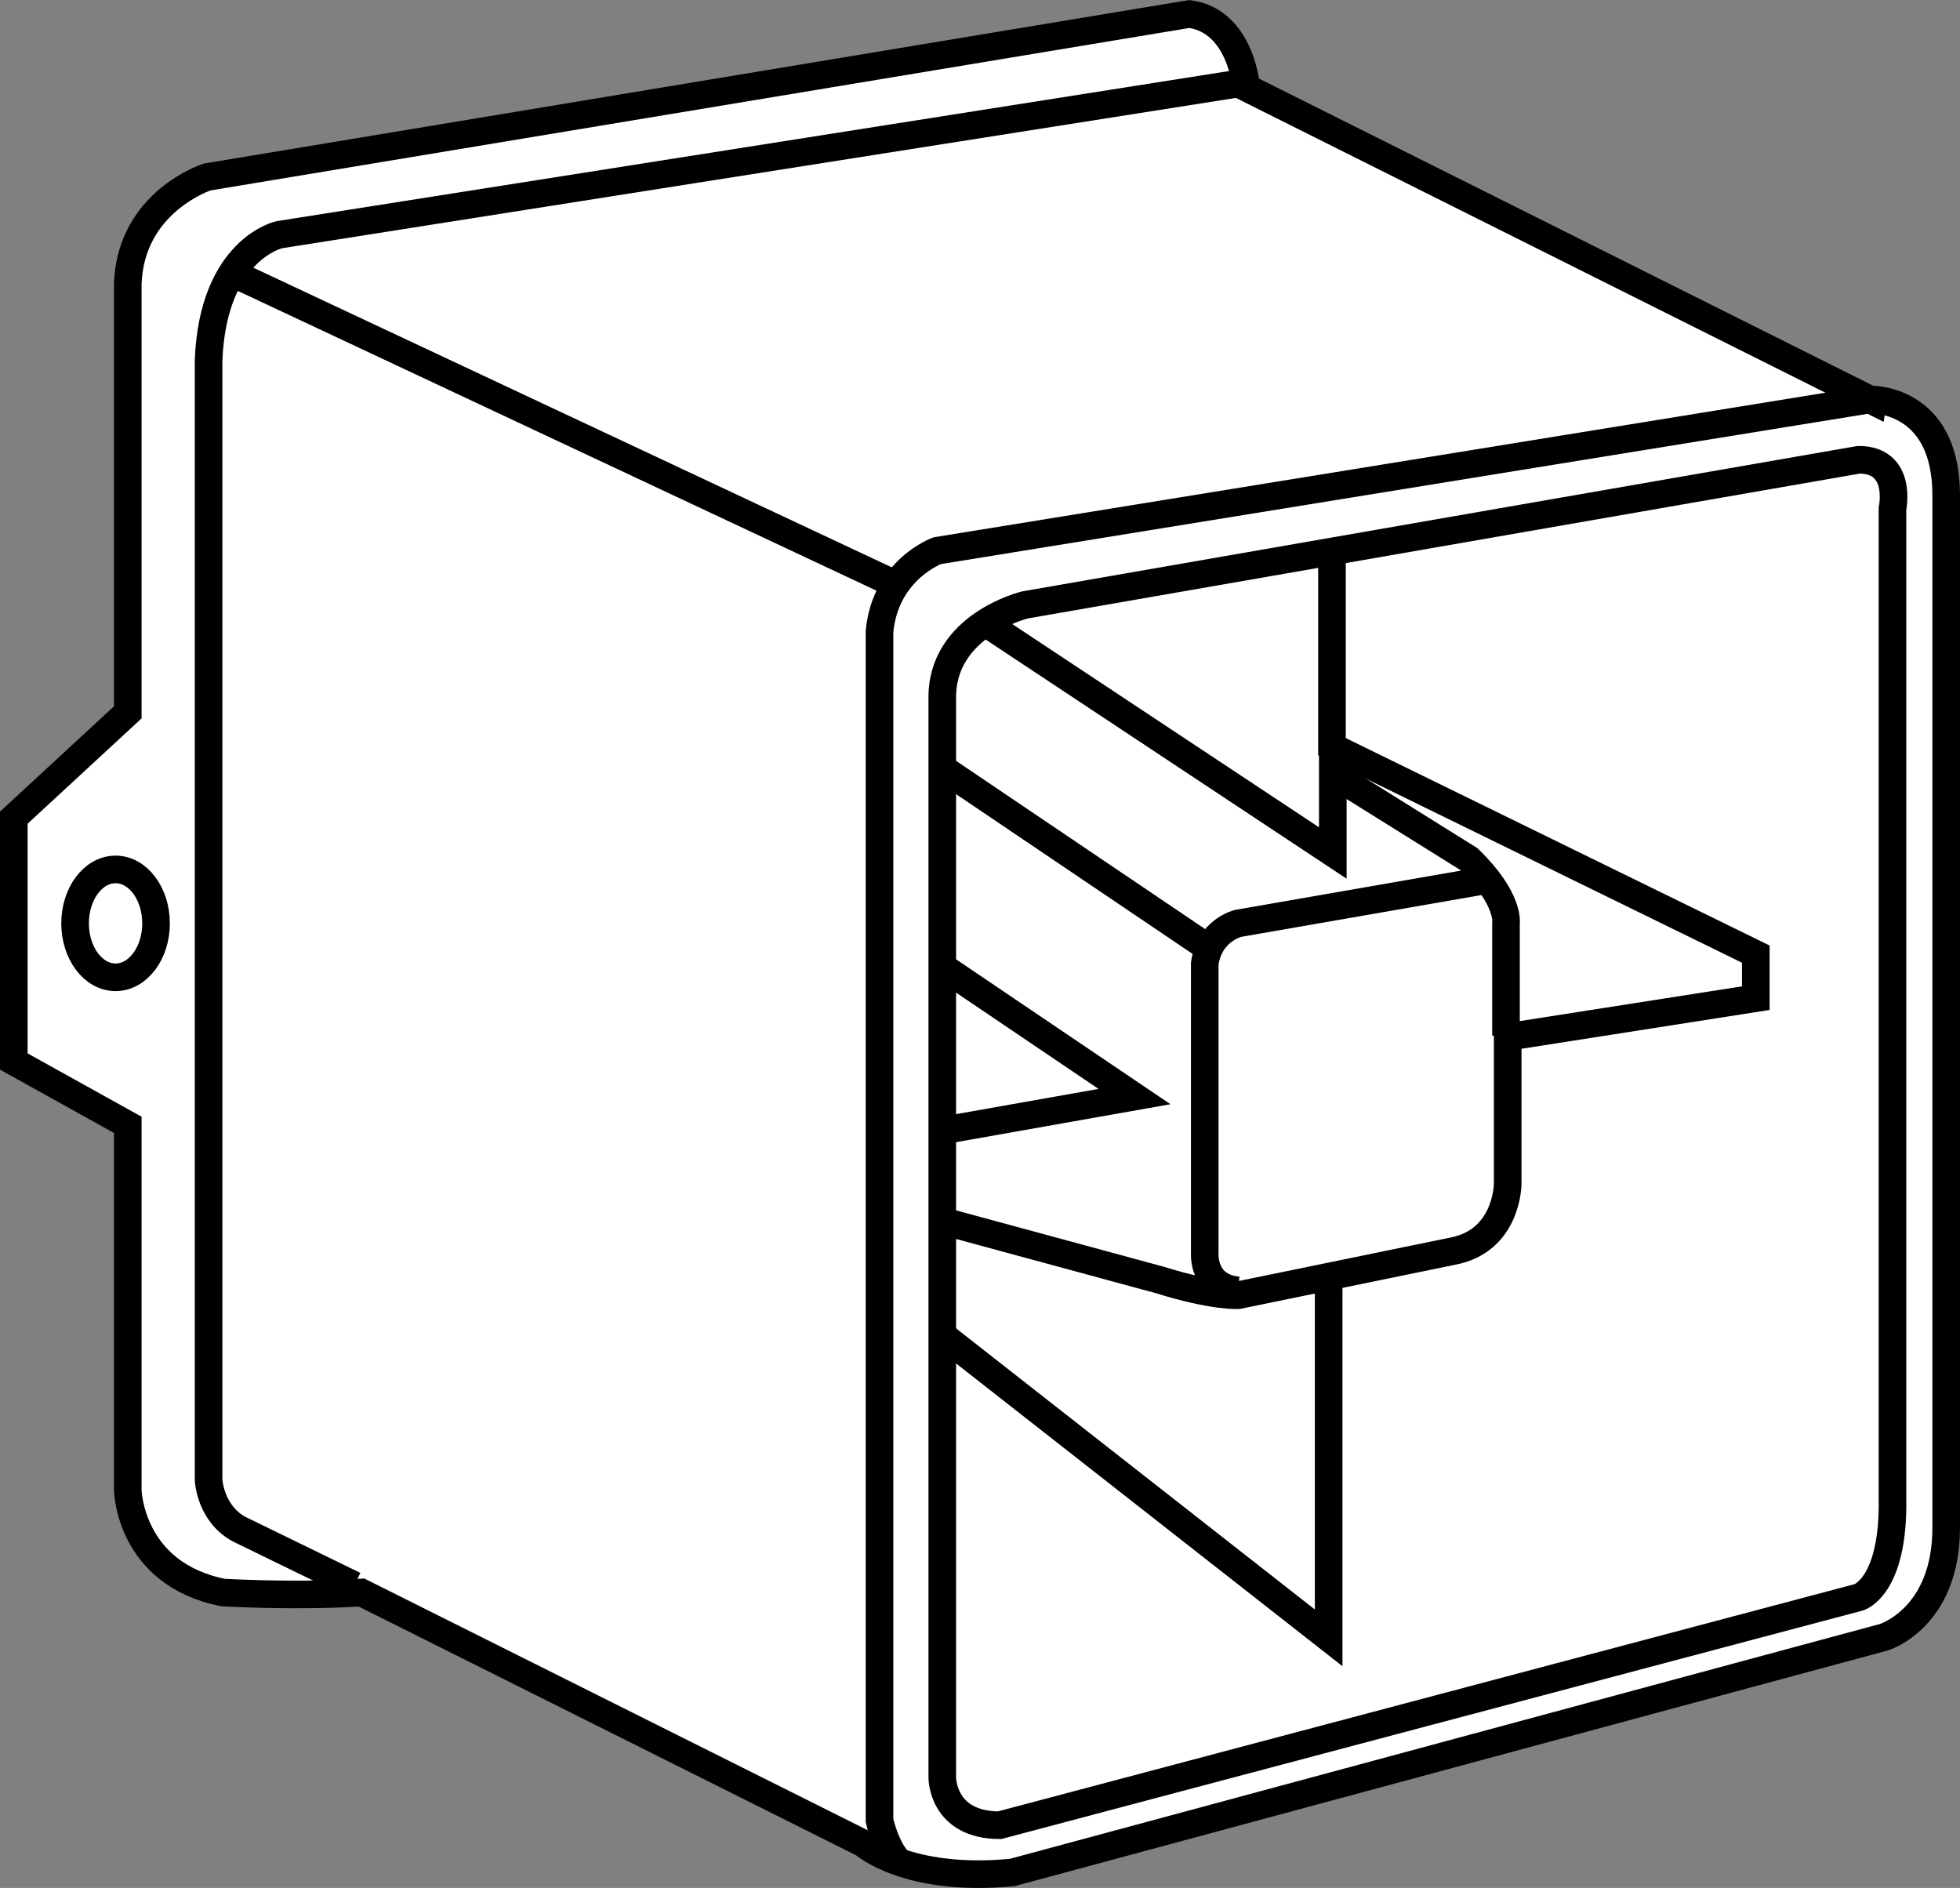
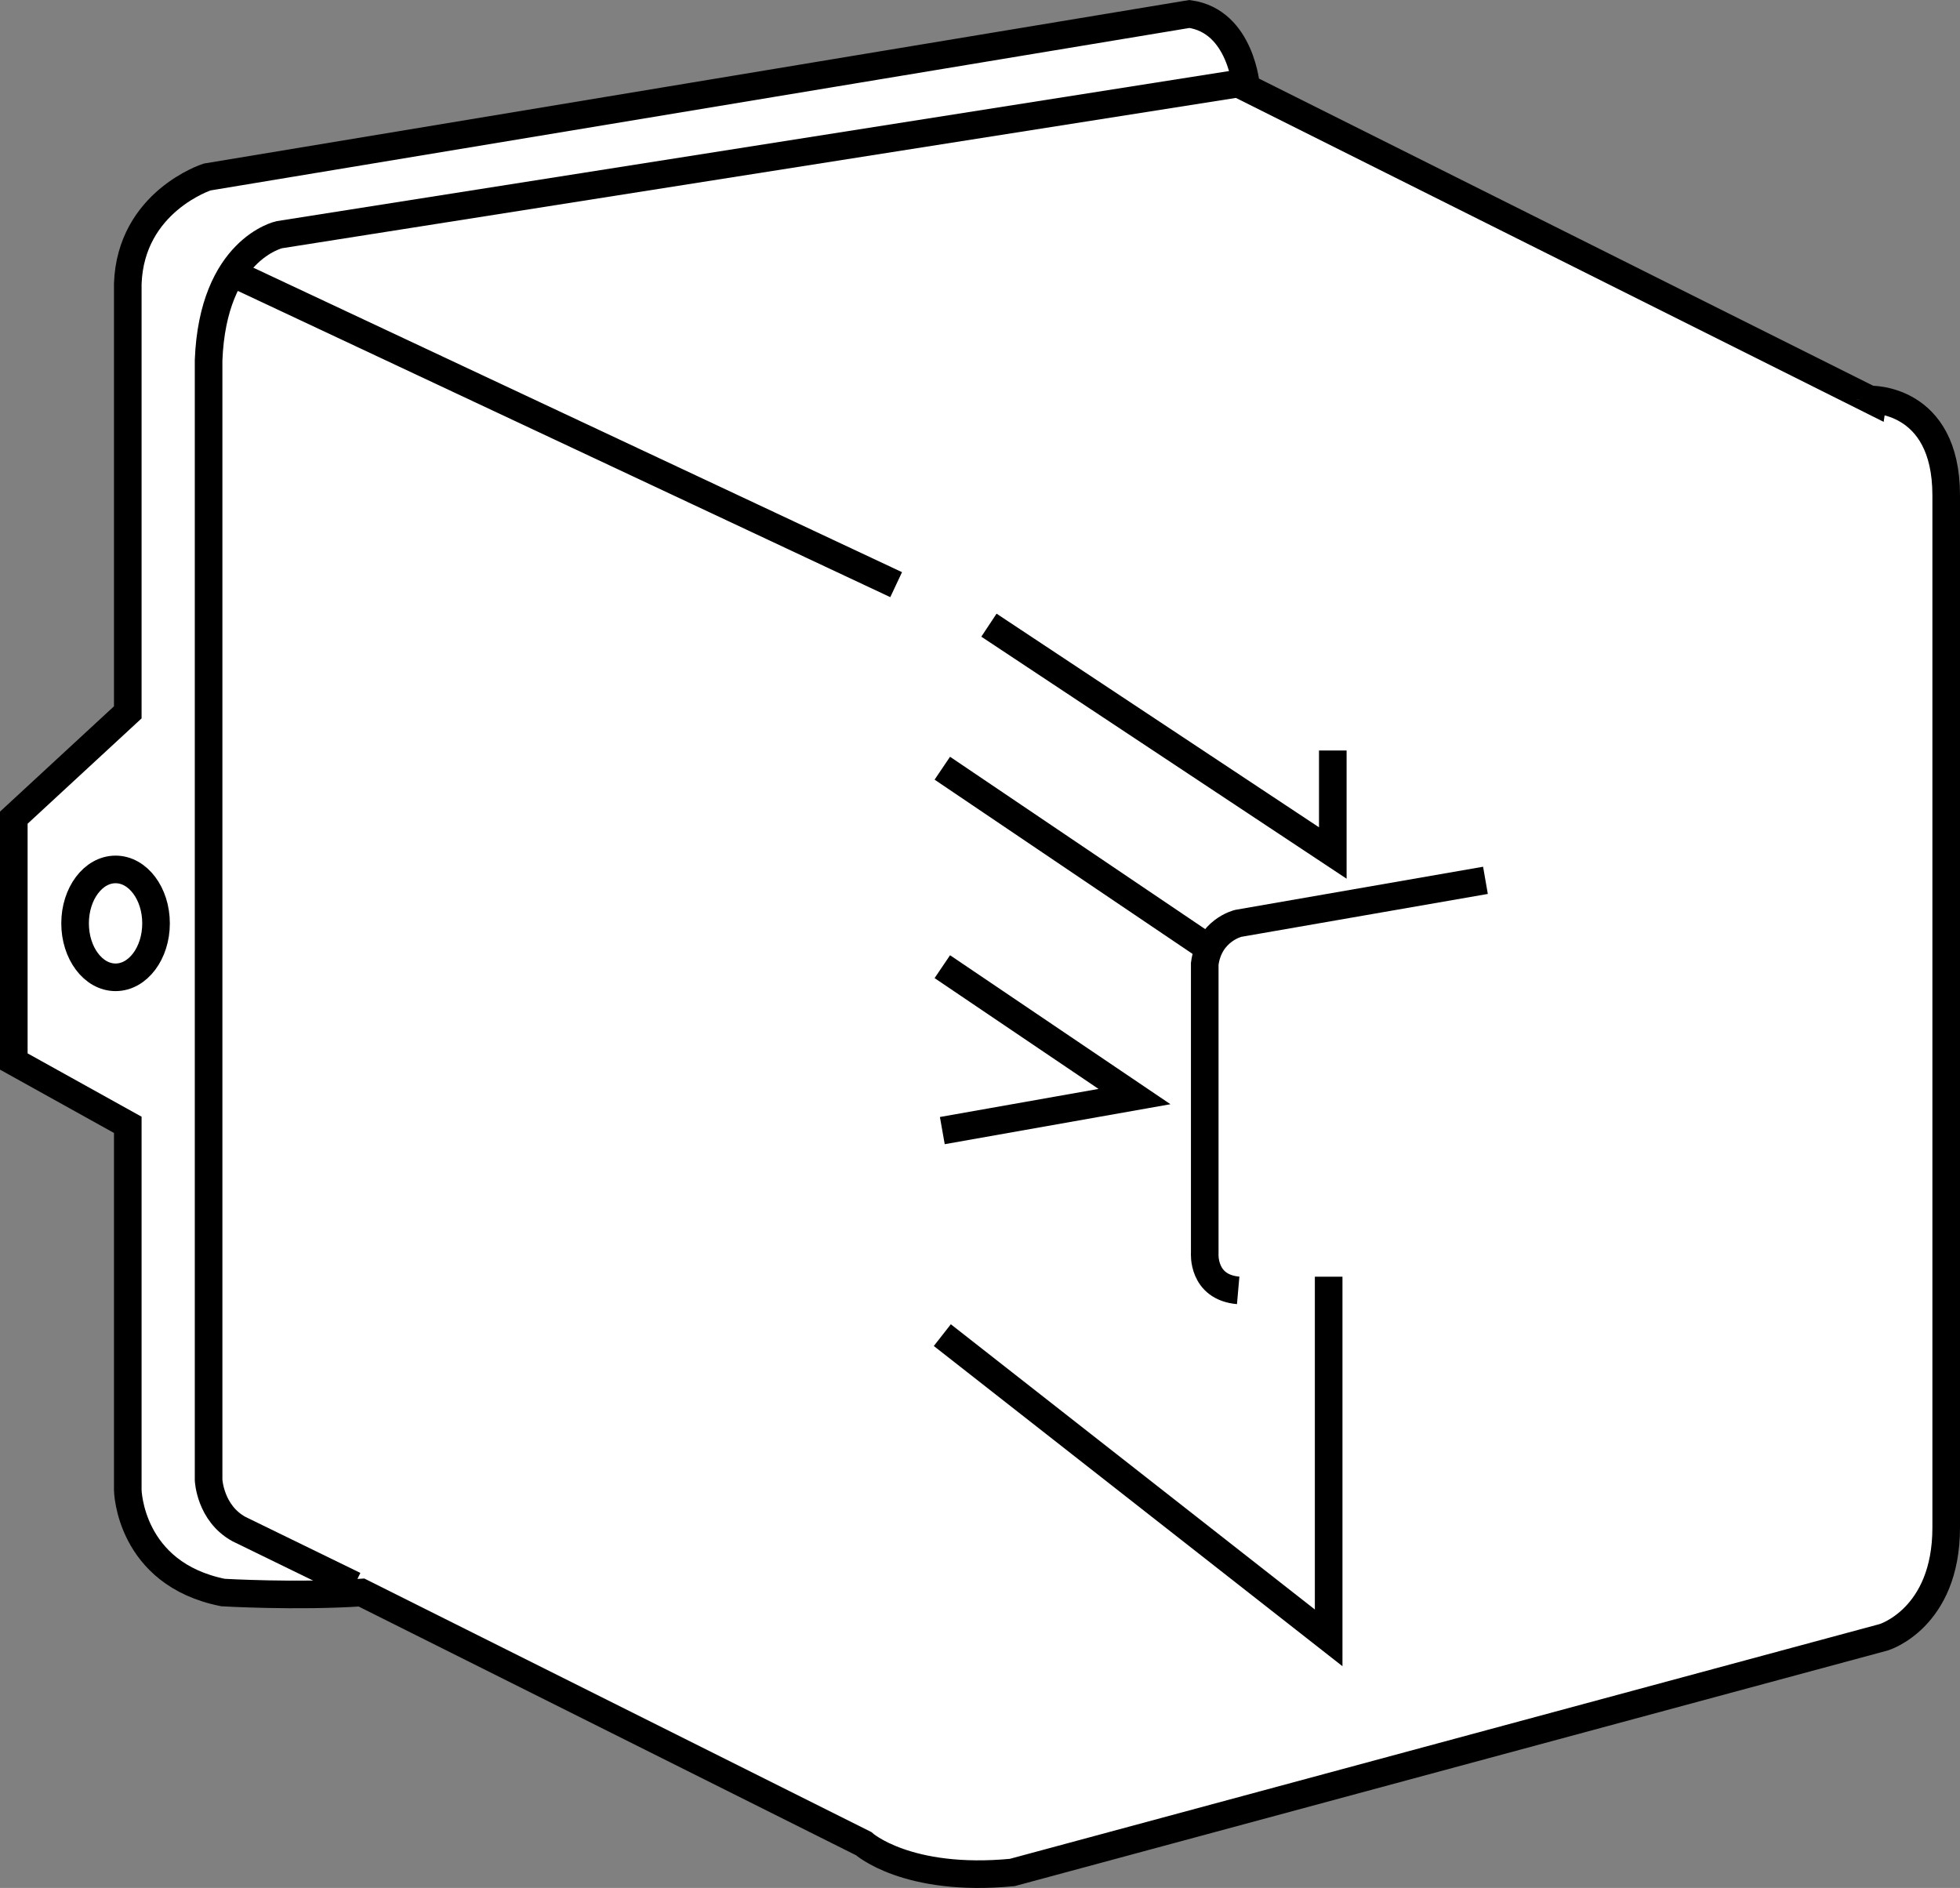
<svg xmlns="http://www.w3.org/2000/svg" version="1.1" id="image" x="0px" y="0px" width="56.8px" height="54.708px" viewBox="0 0 56.8 54.708" enable-background="new 0 0 56.8 54.708" xml:space="preserve">
  <rect x="0" y="0" width="56.8" height="54.708" fill="#808080" stroke="none" />
  <path fill="#FFFFFF" stroke="#000000" stroke-width="0.8" stroke-miterlimit="10" d="M56.4,14.352v29.914  c0,2.634-1.81,3.178-1.81,3.178l-25.255,6.816c-3.052,0.293-4.307-0.836-4.307-0.836l-14.551-7.276  c-1.882,0.125-4.014,0-4.014,0c-2.718-0.544-2.76-2.969-2.76-2.969V32.595L0.4,30.76v-7.066l3.303-3.052V8.223  C3.787,5.84,6.003,5.129,6.003,5.129l28.466-4.724c1.505,0.209,1.647,2.135,1.647,2.135l18.072,9.037  C54.188,11.576,56.4,11.495,56.4,14.352z" />
  <path fill="none" stroke="#000000" stroke-width="0.8" stroke-miterlimit="10" d="M35.882,2.422L8.094,6.801  c0,0-1.923,0.418-2.049,3.638v32.447c0,0,0.042,0.962,0.878,1.422l3.345,1.631" />
-   <path fill="none" stroke="#000000" stroke-width="0.8" stroke-miterlimit="10" d="M54.255,11.565l-27.094,4.393  c0,0-1.505,0.544-1.673,2.342v34.454c0,0,0.176,0.812,0.574,1.205" />
  <line fill="none" stroke="#000000" stroke-width="0.8" stroke-miterlimit="10" x1="25.97" y1="16.942" x2="6.726" y2="7.91" />
  <ellipse fill="none" stroke="#000000" stroke-width="0.8" stroke-miterlimit="10" cx="3.349" cy="26.757" rx="1.173" ry="1.563" />
-   <path fill="none" stroke="#000000" stroke-width="0.8" stroke-miterlimit="10" d="M53.865,13.323l-24.161,4.206  c0,0-2.446,0.587-2.397,2.739v31.253c0,0,0,1.369,1.663,1.369l24.895-6.603c0,0,1.027-0.293,0.978-2.886V14.741  C54.843,14.741,55.149,13.323,53.865,13.323z" />
-   <path fill="none" stroke="#000000" stroke-width="0.8" stroke-miterlimit="10" d="M38.6,15.98v5.657l12.282,6.011v1.276  l-7.19,1.125v4.255c0,0,0,1.663-1.614,1.956l-6.196,1.272c0,0-0.7,0.049-2.265-0.44l-6.309-1.712" />
  <polyline fill="none" stroke="#000000" stroke-width="0.8" stroke-miterlimit="10" points="38.504,36.995 38.504,47.461   27.308,38.689 " />
-   <path fill="none" stroke="#000000" stroke-width="0.8" stroke-miterlimit="10" d="M43.643,30.01V26.757  c0,0,0.121-0.706-1.081-1.866l-3.938-2.458" />
  <polyline fill="none" stroke="#000000" stroke-width="0.8" stroke-miterlimit="10" points="38.624,21.747 38.624,24.718   28.659,18.116 " />
  <path fill="none" stroke="#000000" stroke-width="0.8" stroke-miterlimit="10" d="M43.048,25.51l-7.166,1.247  c0,0-0.841,0.199-0.969,1.171v8.382c0,0-0.079,0.99,0.969,1.082" />
  <line fill="none" stroke="#000000" stroke-width="0.8" stroke-miterlimit="10" x1="35.041" y1="27.484" x2="27.308" y2="22.261" />
  <polyline fill="none" stroke="#000000" stroke-width="0.8" stroke-miterlimit="10" points="27.308,32.762 32.877,31.776   27.308,28.012 " />
</svg>